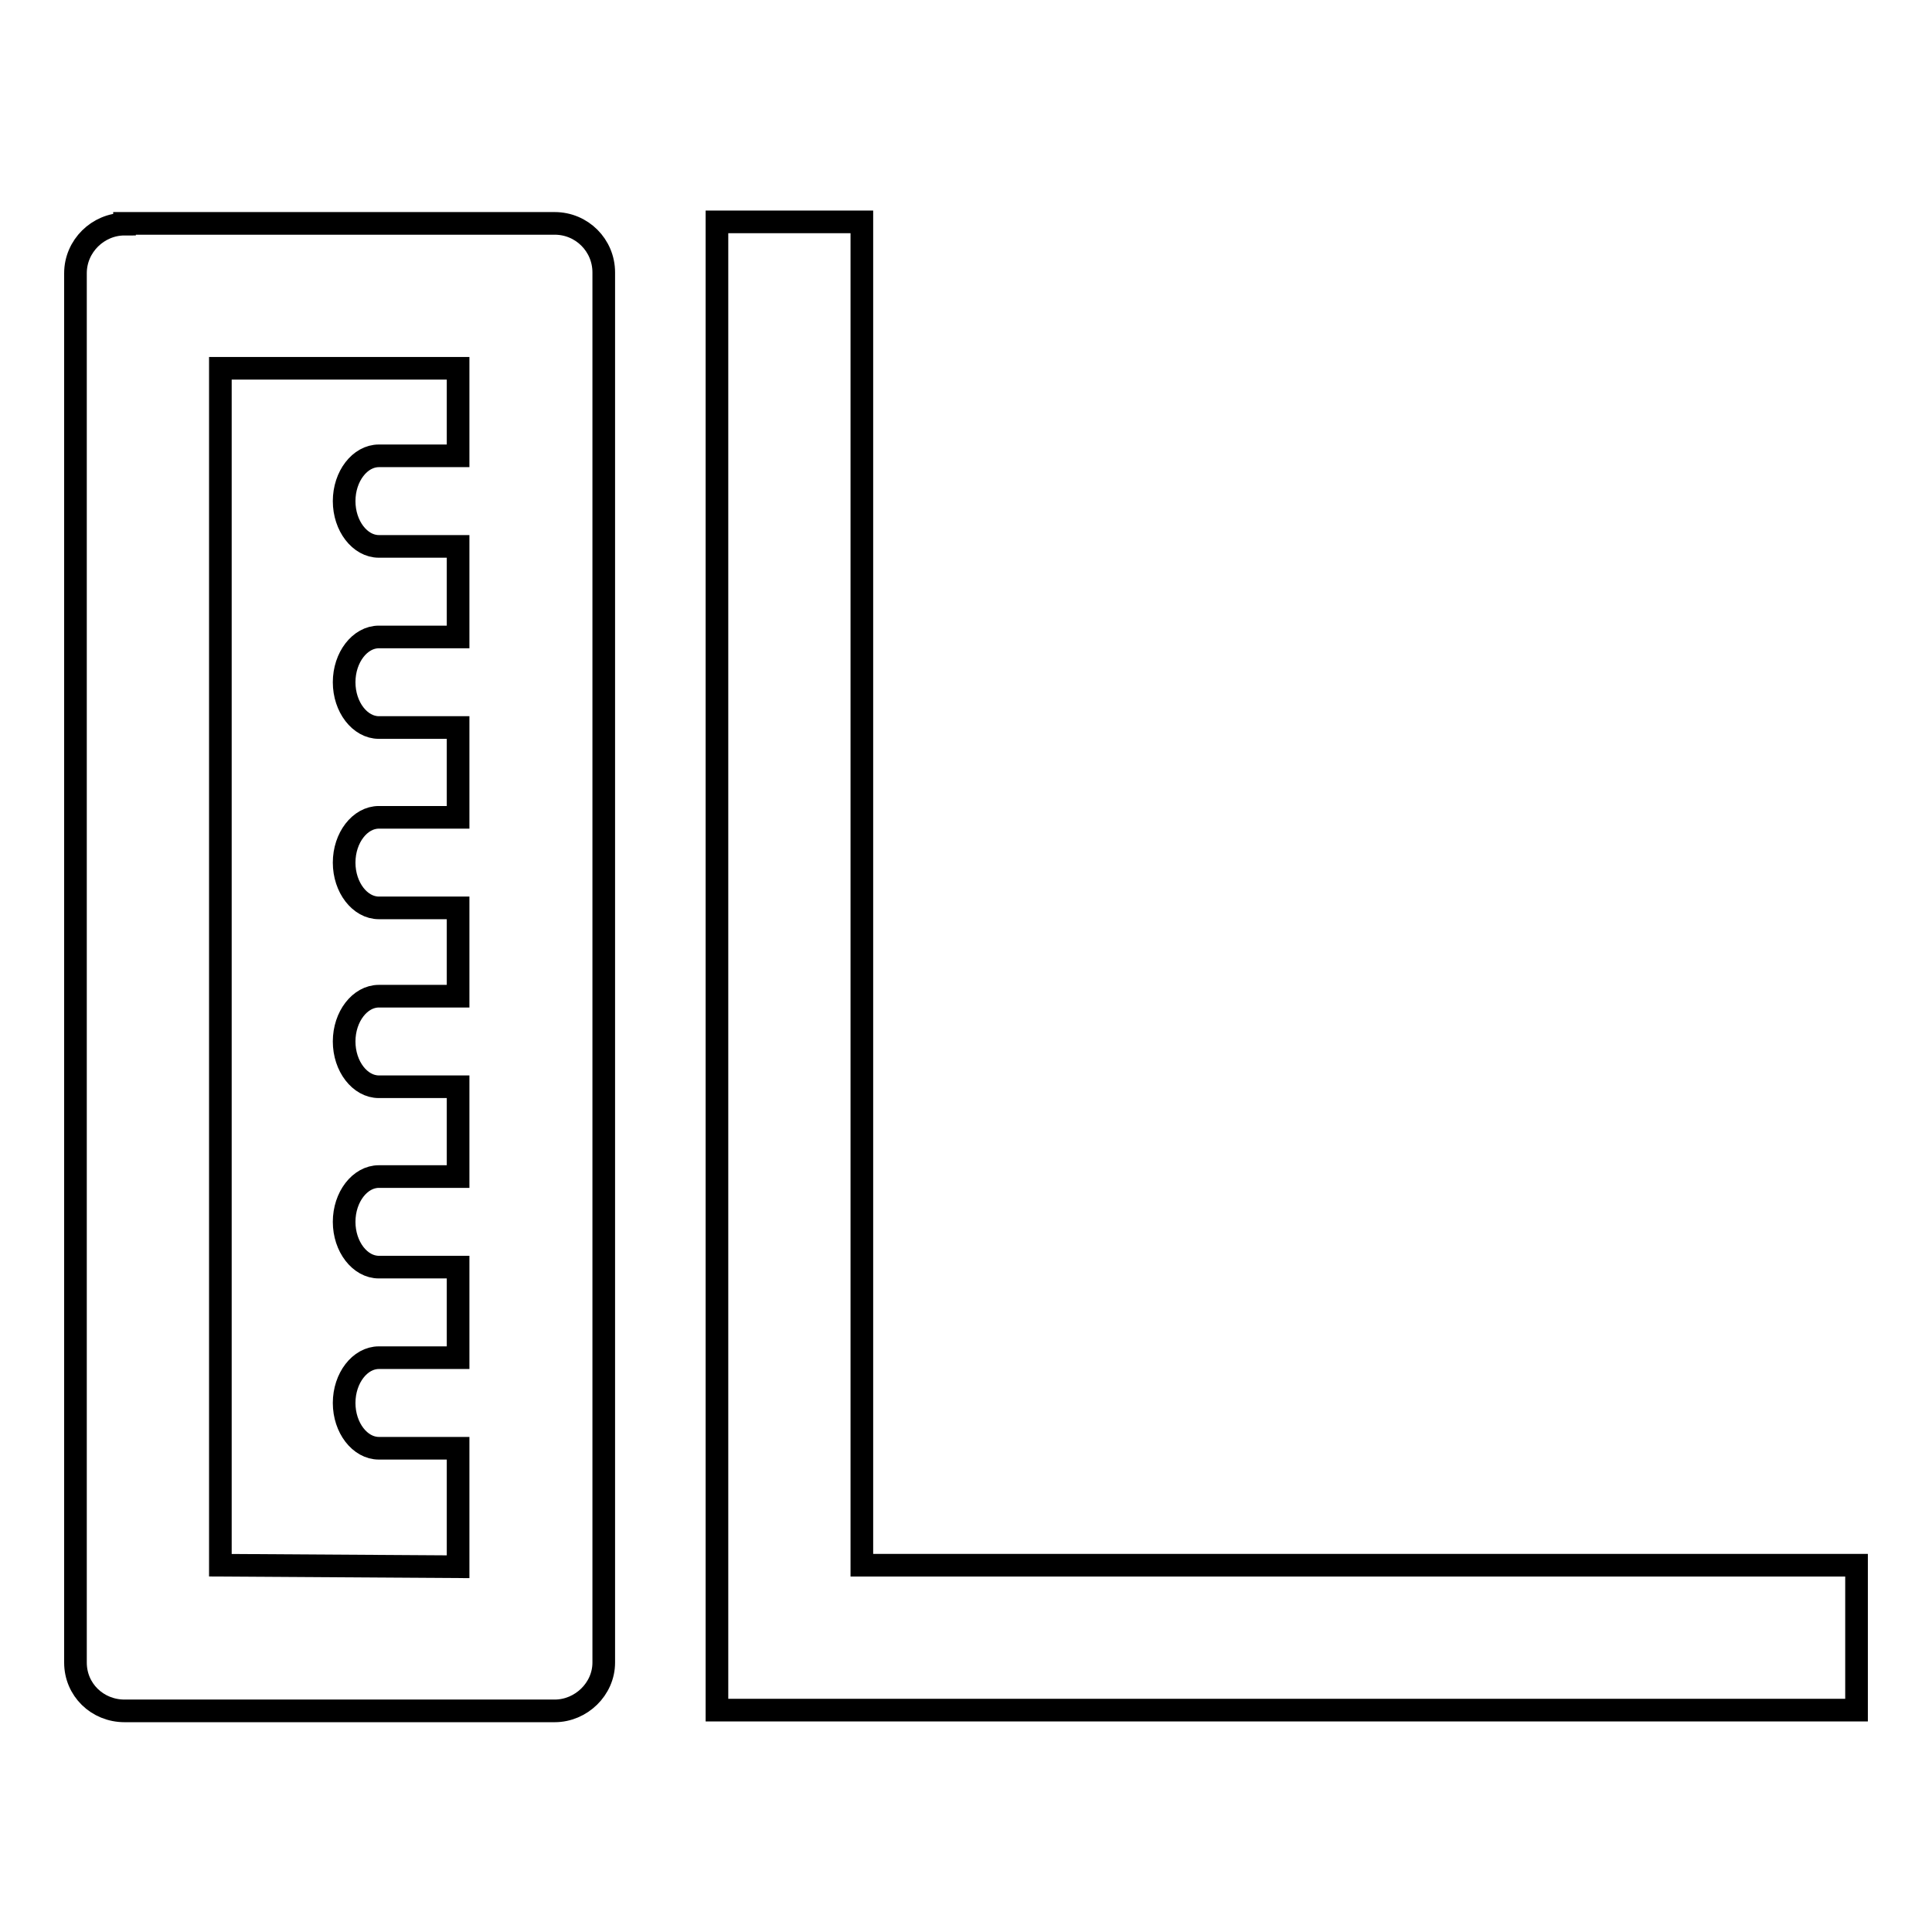
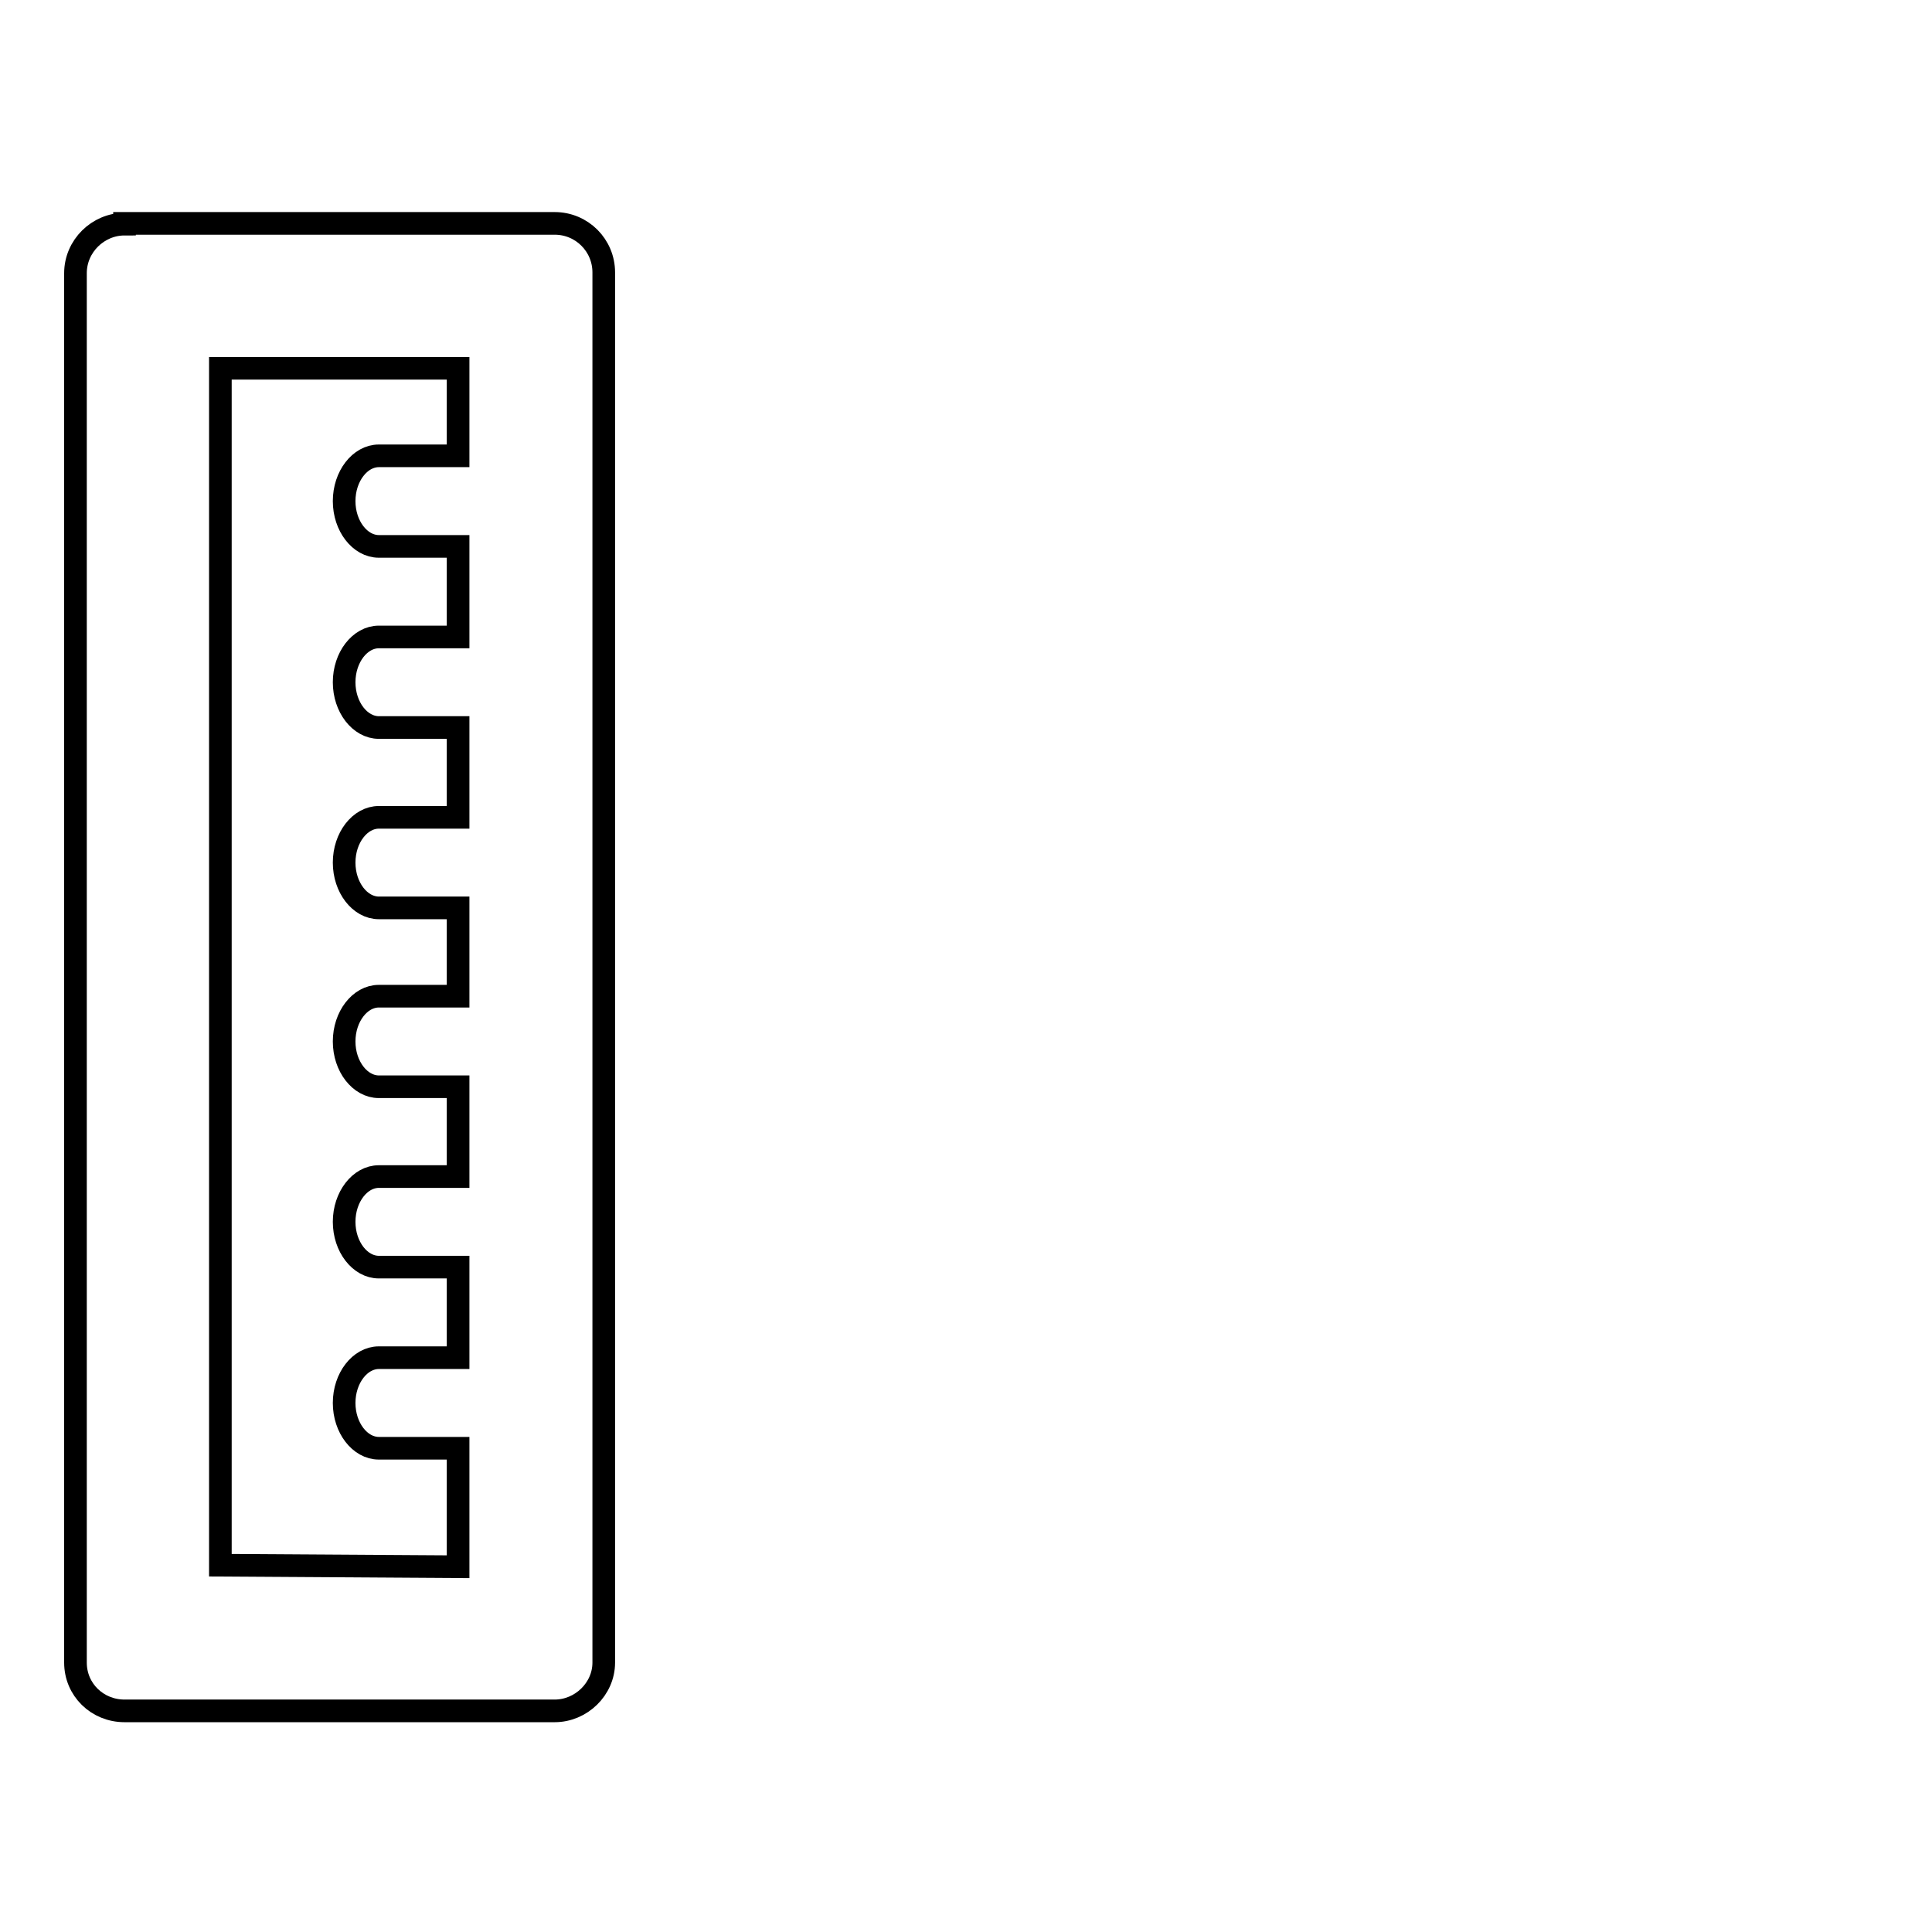
<svg xmlns="http://www.w3.org/2000/svg" version="1.1" x="0px" y="0px" viewBox="0 0 256 256" enable-background="new 0 0 256 256" xml:space="preserve">
  <g>
    <g>
      <path stroke-width="3" fill-opacity="0" stroke="#000000" d="M16.5,29.7c-3.5,0-6.5,2.9-6.5,6.5v184.1c0,3.6,2.9,6.4,6.5,6.4h57c3.5,0,6.5-2.9,6.5-6.4V36.1c0-3.6-2.9-6.5-6.5-6.5H16.5L16.5,29.7z M29.2,207.4V48.8h31.5v11.6H50.2c-2.5,0-4.6,2.7-4.6,6c0,3.3,2.1,6,4.6,6h10.5v12H50.2c-2.5,0-4.6,2.7-4.6,6c0,3.3,2.1,6,4.6,6h10.5v11.9H50.2c-2.5,0-4.6,2.7-4.6,6c0,3.3,2.1,6,4.6,6h10.5V132H50.2c-2.5,0-4.6,2.7-4.6,6c0,3.3,2.1,6,4.6,6h10.5v11.9H50.2c-2.5,0-4.6,2.7-4.6,6s2.1,6,4.6,6h10.5v12H50.2c-2.5,0-4.6,2.7-4.6,6s2.1,6,4.6,6h10.5v15.7L29.2,207.4L29.2,207.4z" />
-       <path stroke-width="3" fill-opacity="0" stroke="#000000" d="M246,207.4H114.2v-178H95v197.2h151V207.4z" />
    </g>
  </g>
</svg>